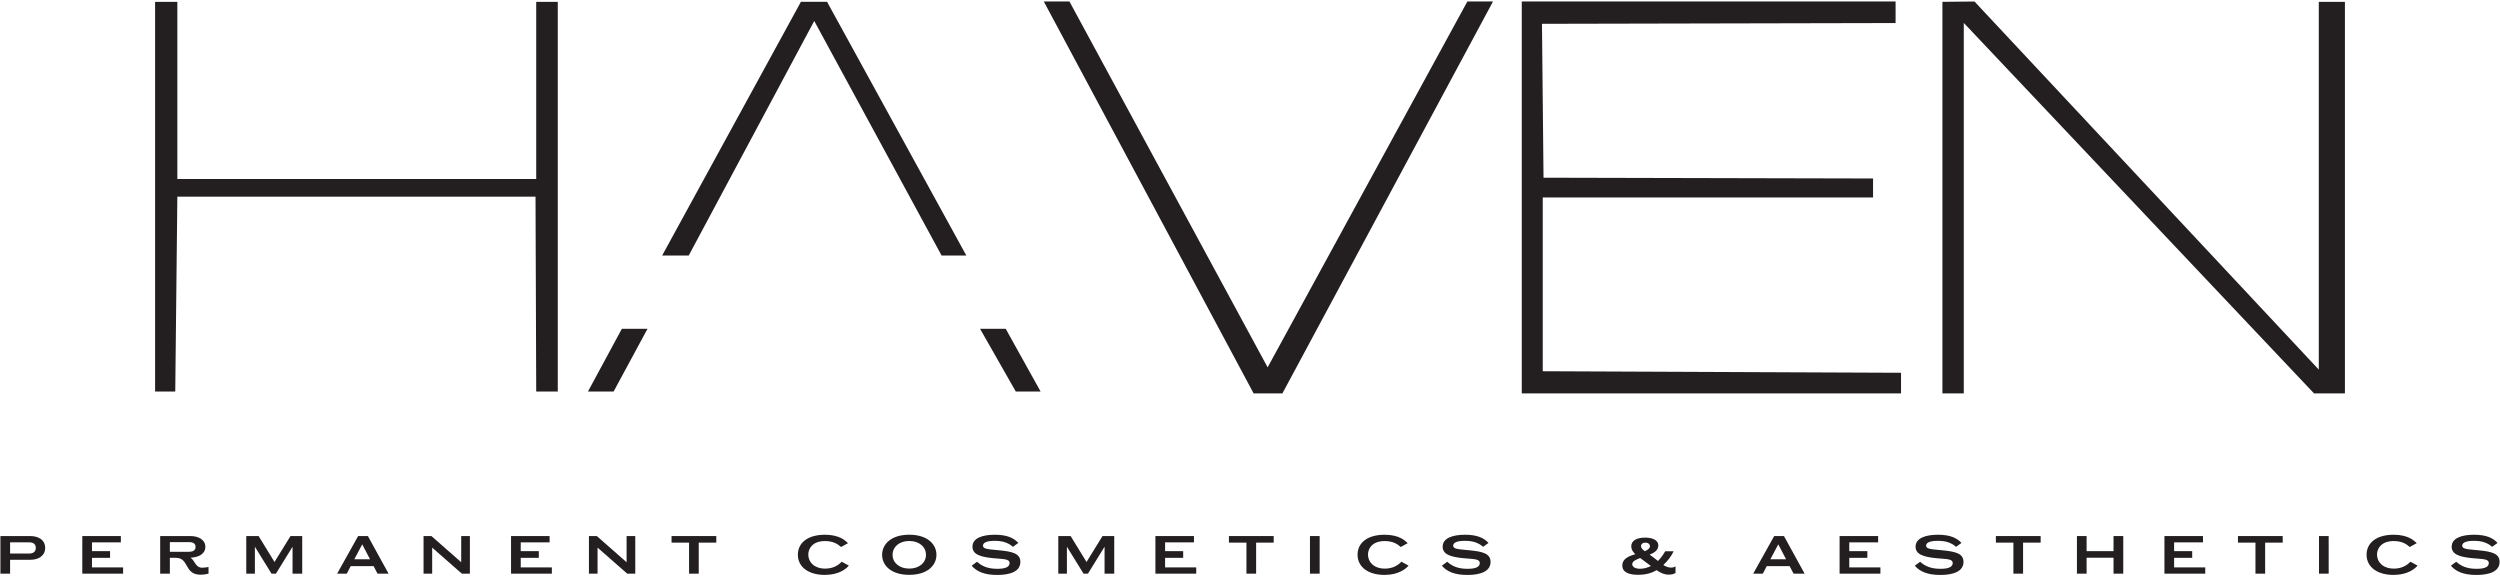
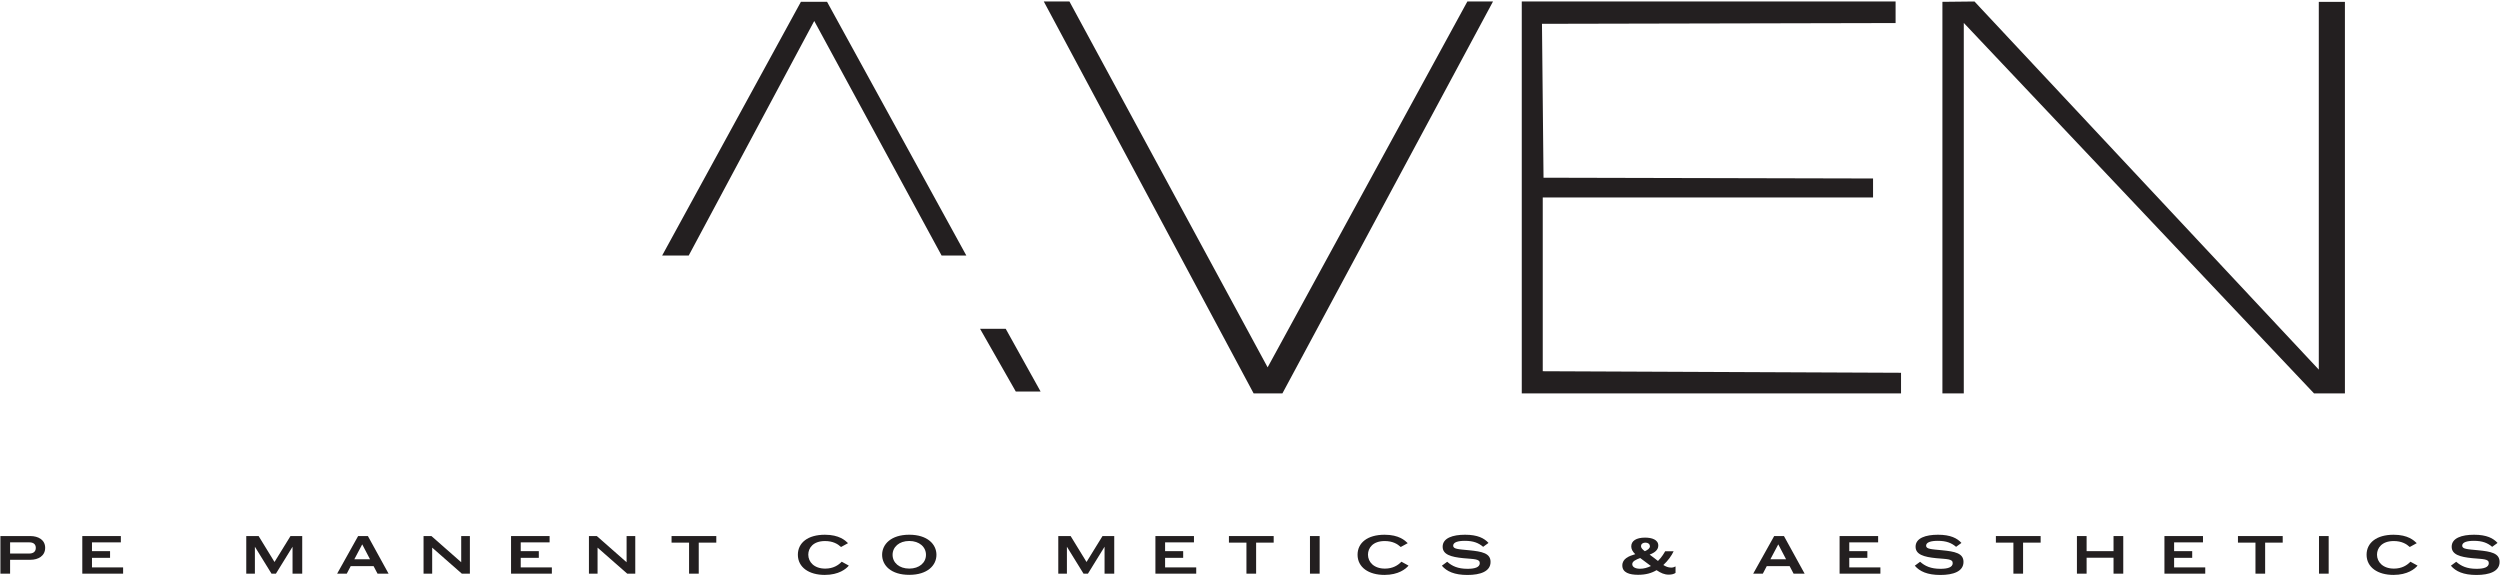
<svg xmlns="http://www.w3.org/2000/svg" width="824" height="190" viewBox="0 0 824 190" fill="none">
  <g clip-path="url(#clip0_6290_79)">
    <path d="M3.327 178.763V182.439H9.723C10.781 182.439 11.803 181.954 11.803 180.585C11.803 179.214 10.798 178.763 9.723 178.763H3.327ZM0.137 189.078V176.685H10.019C12.514 176.685 14.888 177.863 14.888 180.568C14.888 183.27 12.548 184.501 10.087 184.501H3.327V189.078H0.137Z" fill="#231F20" />
    <path d="M27.125 189.078V176.685H39.832V178.763H30.315V181.658H36.277V183.861H30.315V187.016H40.577V189.078H27.125Z" fill="#231F20" />
-     <path d="M55.987 178.677V181.865H62.382C63.44 181.865 64.463 181.467 64.463 180.27C64.463 179.057 63.458 178.677 62.382 178.677H55.987ZM68.728 189.077C67.965 189.266 67.064 189.422 66.109 189.422C60.615 189.422 62.435 183.859 57.964 183.859H55.987V189.077H52.797V176.683H62.799C65.329 176.683 67.687 177.843 67.687 180.237C67.687 182.541 65.572 183.669 62.852 183.823V183.859C64.324 184.864 64.411 187.118 66.664 187.118C67.185 187.118 68.033 186.997 68.728 186.893V189.077Z" fill="#231F20" />
    <path d="M81.168 176.685H85.242L90.477 185.23L95.746 176.685H99.612V189.078H96.422V180.202L90.946 189.078H89.488L84.012 180.202V189.078H81.168V176.685Z" fill="#231F20" />
    <path d="M116.79 184.328H121.956L119.389 179.422L116.79 184.328ZM114.294 189.078H111.121L118.037 176.685H121.261L128.074 189.078H124.433L123.134 186.598H115.593L114.294 189.078Z" fill="#231F20" />
    <path d="M139.602 176.685H142.202L152.014 185.316V176.685H154.874V189.078H152.222L142.446 180.497V189.078H139.602V176.685Z" fill="#231F20" />
    <path d="M168.441 189.078V176.685H181.148V178.763H171.632V181.658H177.593V183.861H171.632V187.016H181.893V189.078H168.441Z" fill="#231F20" />
    <path d="M194.113 176.685H196.713L206.525 185.316V176.685H209.385V189.078H206.733L196.957 180.497V189.078H194.113V176.685Z" fill="#231F20" />
    <path d="M227.116 189.078V178.851H221.344V176.685H236.093V178.851H230.304V189.078H227.116Z" fill="#231F20" />
    <path d="M279.774 186.424C278.907 187.5 276.481 189.492 271.835 189.492C266.67 189.492 262.977 187.015 262.977 182.836C262.977 178.903 266.253 176.25 271.887 176.25C276.654 176.25 278.613 178.156 279.514 179.024L277.209 180.289C276.099 179.265 274.505 178.329 271.921 178.329C267.987 178.329 266.41 180.636 266.41 182.819C266.41 185.229 268.351 187.413 271.991 187.413C274.609 187.413 276.325 186.304 277.434 185.141L279.774 186.424Z" fill="#231F20" />
    <path d="M305.202 182.865C305.202 180.283 303.018 178.306 299.69 178.306C296.362 178.306 294.195 180.283 294.195 182.865C294.195 185.449 296.362 187.407 299.69 187.407C303.018 187.407 305.202 185.449 305.202 182.865ZM290.746 182.865C290.746 179.4 293.675 176.245 299.69 176.245C305.705 176.245 308.651 179.4 308.651 182.865C308.651 186.35 305.689 189.469 299.69 189.469C293.675 189.469 290.746 186.35 290.746 182.865Z" fill="#231F20" />
-     <path d="M333.87 180.235C332.362 178.95 330.646 178.257 327.855 178.257C325.619 178.257 323.99 178.708 323.99 179.853C323.99 180.979 325.636 181.014 329.207 181.361C333.454 181.776 336.314 182.314 336.314 185.208C336.314 188.362 332.918 189.508 328.687 189.508C324.388 189.508 321.858 188.329 320.262 186.457L322.014 185.156C323.626 186.579 325.532 187.479 328.739 187.479C331.08 187.479 332.76 186.995 332.76 185.607C332.76 184.186 330.923 184.307 327.335 183.977C323.262 183.58 320.523 182.783 320.523 180.198C320.523 177.321 323.886 176.248 327.907 176.248C332.067 176.248 334.234 177.409 335.639 178.95L333.87 180.235Z" fill="#231F20" />
    <path d="M348.809 176.685H352.883L358.118 185.23L363.387 176.685H367.253V189.078H364.063V180.202L358.586 189.078H357.13L351.653 180.202V189.078H348.809V176.685Z" fill="#231F20" />
    <path d="M380.824 189.078V176.685H393.53V178.763H384.015V181.658H389.976V183.861H384.015V187.016H394.276V189.078H380.824Z" fill="#231F20" />
    <path d="M410.828 189.078V178.851H405.055V176.685H419.805V178.851H414.017V189.078H410.828Z" fill="#231F20" />
    <path d="M431.766 189.078V176.685H434.956V189.078H431.766Z" fill="#231F20" />
    <path d="M464.25 186.424C463.382 187.5 460.957 189.492 456.31 189.492C451.145 189.492 447.453 187.015 447.453 182.836C447.453 178.903 450.729 176.25 456.362 176.25C461.13 176.25 463.088 178.156 463.989 179.024L461.685 180.289C460.576 179.265 458.98 178.329 456.397 178.329C452.462 178.329 450.885 180.636 450.885 182.819C450.885 185.229 452.826 187.413 456.468 187.413C459.084 187.413 460.801 186.304 461.91 185.141L464.25 186.424Z" fill="#231F20" />
    <path d="M488.846 180.235C487.338 178.95 485.622 178.257 482.83 178.257C480.594 178.257 478.966 178.708 478.966 179.853C478.966 180.979 480.612 181.014 484.184 181.361C488.429 181.776 491.29 182.314 491.29 185.208C491.29 188.362 487.893 189.508 483.662 189.508C479.364 189.508 476.833 188.329 475.238 186.457L476.989 185.156C478.601 186.579 480.509 187.479 483.714 187.479C486.056 187.479 487.737 186.995 487.737 185.607C487.737 184.186 485.9 184.307 482.31 183.977C478.238 183.58 475.498 182.783 475.498 180.198C475.498 177.321 478.861 176.248 482.882 176.248C487.042 176.248 489.209 177.409 490.614 178.95L488.846 180.235Z" fill="#231F20" />
    <path d="M542.135 181.671C543.104 181.254 543.815 180.735 543.815 180.04C543.815 179.452 543.329 178.861 542.324 178.861C541.303 178.861 540.868 179.469 540.868 180.007C540.868 180.612 541.407 181.133 542.135 181.671ZM544.144 186.559C543.348 185.933 542.029 184.98 540.608 183.923C539.221 184.444 537.991 184.98 537.991 185.952C537.991 186.921 539.066 187.46 540.556 187.46C541.77 187.46 543 187.131 544.144 186.559ZM552.256 188.829C551.738 189.211 550.939 189.402 550.037 189.402C548.583 189.402 547.456 188.899 545.999 187.927C544.369 188.899 542.464 189.453 539.916 189.453C537.107 189.453 534.715 188.759 534.715 186.385C534.715 184.148 536.847 183.283 538.979 182.657C538.043 181.773 537.662 180.941 537.662 180.076C537.662 178.291 539.291 177.197 542.22 177.197C544.439 177.197 546.572 177.873 546.572 179.815C546.572 181.219 545.463 182.138 543.711 182.797C544.889 183.645 545.844 184.409 546.468 184.895C547.785 183.593 548.547 182.207 548.843 181.688H551.633C550.973 183.127 549.779 184.807 548.236 186.229C549.032 186.732 549.848 187.079 550.818 187.079C551.339 187.079 551.754 186.973 552.256 186.696V188.829Z" fill="#231F20" />
    <path d="M583.521 184.328H588.686L586.12 179.422L583.521 184.328ZM581.025 189.078H577.852L584.768 176.685H587.992L594.805 189.078H591.164L589.864 186.598H582.324L581.025 189.078Z" fill="#231F20" />
    <path d="M606.328 189.078V176.685H619.033V178.763H609.519V181.658H615.48V183.861H609.519V187.016H619.78V189.078H606.328Z" fill="#231F20" />
    <path d="M644.724 180.235C643.216 178.95 641.5 178.257 638.708 178.257C636.472 178.257 634.844 178.708 634.844 179.853C634.844 180.979 636.489 181.014 640.061 181.361C644.307 181.776 647.168 182.314 647.168 185.208C647.168 188.362 643.771 189.508 639.54 189.508C635.243 189.508 632.711 188.329 631.117 186.457L632.866 185.156C634.478 186.579 636.385 187.479 639.592 187.479C641.932 187.479 643.615 186.995 643.615 185.607C643.615 184.186 641.777 184.307 638.189 183.977C634.116 183.58 631.376 182.783 631.376 180.198C631.376 177.321 634.74 176.248 638.76 176.248C642.92 176.248 645.087 177.409 646.492 178.95L644.724 180.235Z" fill="#231F20" />
    <path d="M663.617 189.078V178.851H657.844V176.685H672.594V178.851H666.805V189.078H663.617Z" fill="#231F20" />
    <path d="M684.555 189.078V176.685H687.745V181.658H696.62V176.685H699.827V189.078H696.62V183.825H687.745V189.078H684.555Z" fill="#231F20" />
    <path d="M713.398 189.078V176.685H726.104V178.763H716.588V181.658H722.55V183.861H716.588V187.016H726.85V189.078H713.398Z" fill="#231F20" />
    <path d="M743.402 189.078V178.851H737.629V176.685H752.38V178.851H746.59V189.078H743.402Z" fill="#231F20" />
    <path d="M764.34 189.078V176.685H767.529V189.078H764.34Z" fill="#231F20" />
    <path d="M796.823 186.424C795.957 187.5 793.53 189.492 788.885 189.492C783.719 189.492 780.027 187.015 780.027 182.836C780.027 178.903 783.303 176.25 788.937 176.25C793.703 176.25 795.662 178.156 796.563 179.024L794.258 180.289C793.149 179.265 791.554 178.329 788.971 178.329C785.037 178.329 783.459 180.636 783.459 182.819C783.459 185.229 785.401 187.413 789.041 187.413C791.658 187.413 793.374 186.304 794.483 185.141L796.823 186.424Z" fill="#231F20" />
    <path d="M821.421 180.235C819.914 178.95 818.196 178.257 815.406 178.257C813.17 178.257 811.54 178.708 811.54 179.853C811.54 180.979 813.187 181.014 816.758 181.361C821.004 181.776 823.865 182.314 823.865 185.208C823.865 188.362 820.468 189.508 816.238 189.508C811.939 189.508 809.408 188.329 807.812 186.457L809.565 185.156C811.177 186.579 813.085 187.479 816.29 187.479C818.631 187.479 820.311 186.995 820.311 185.607C820.311 184.186 818.474 184.307 814.886 183.977C810.812 183.58 808.074 182.783 808.074 180.198C808.074 177.321 811.436 176.248 815.458 176.248C819.618 176.248 821.785 177.409 823.19 178.95L821.421 180.235Z" fill="#231F20" />
-     <path d="M193.785 129.055L204.958 108.38H213.414L202.241 129.055H193.785Z" fill="#231F20" />
    <path d="M218.246 84.219L263.977 0.601H272.601L318.501 84.219H310.347L268.374 6.913L227.003 84.219H218.246Z" fill="#231F20" />
    <path d="M323.031 108.38H331.487L342.985 129.055H334.809L323.031 108.38Z" fill="#231F20" />
    <path d="M640.219 129.672V0.605L650.785 0.492L764.275 121.828V0.605H772.884V129.672H762.709L647.263 7.556V129.672H640.219Z" fill="#231F20" />
    <path d="M501.574 129.672V0.492H624.786V7.596L508.234 7.852L508.746 58.572L617.358 58.828V65.081H508.49V122.356L626.58 122.868V129.672H501.574Z" fill="#231F20" />
    <path d="M344.035 0.492H352.488L417.81 121.075L483.643 0.492H492.095L422.677 129.672H413.199L344.035 0.492Z" fill="#231F20" />
-     <path d="M51.117 0.605H58.453V59.004H176.738V0.605H183.843V129.055H176.738L176.509 64.831H58.453L57.765 129.055H51.117V0.605Z" fill="#231F20" />
  </g>
  <defs>
    <clipPath id="clip0_6290_79">
      <rect width="824" height="190" fill="white" />
    </clipPath>
  </defs>
</svg>